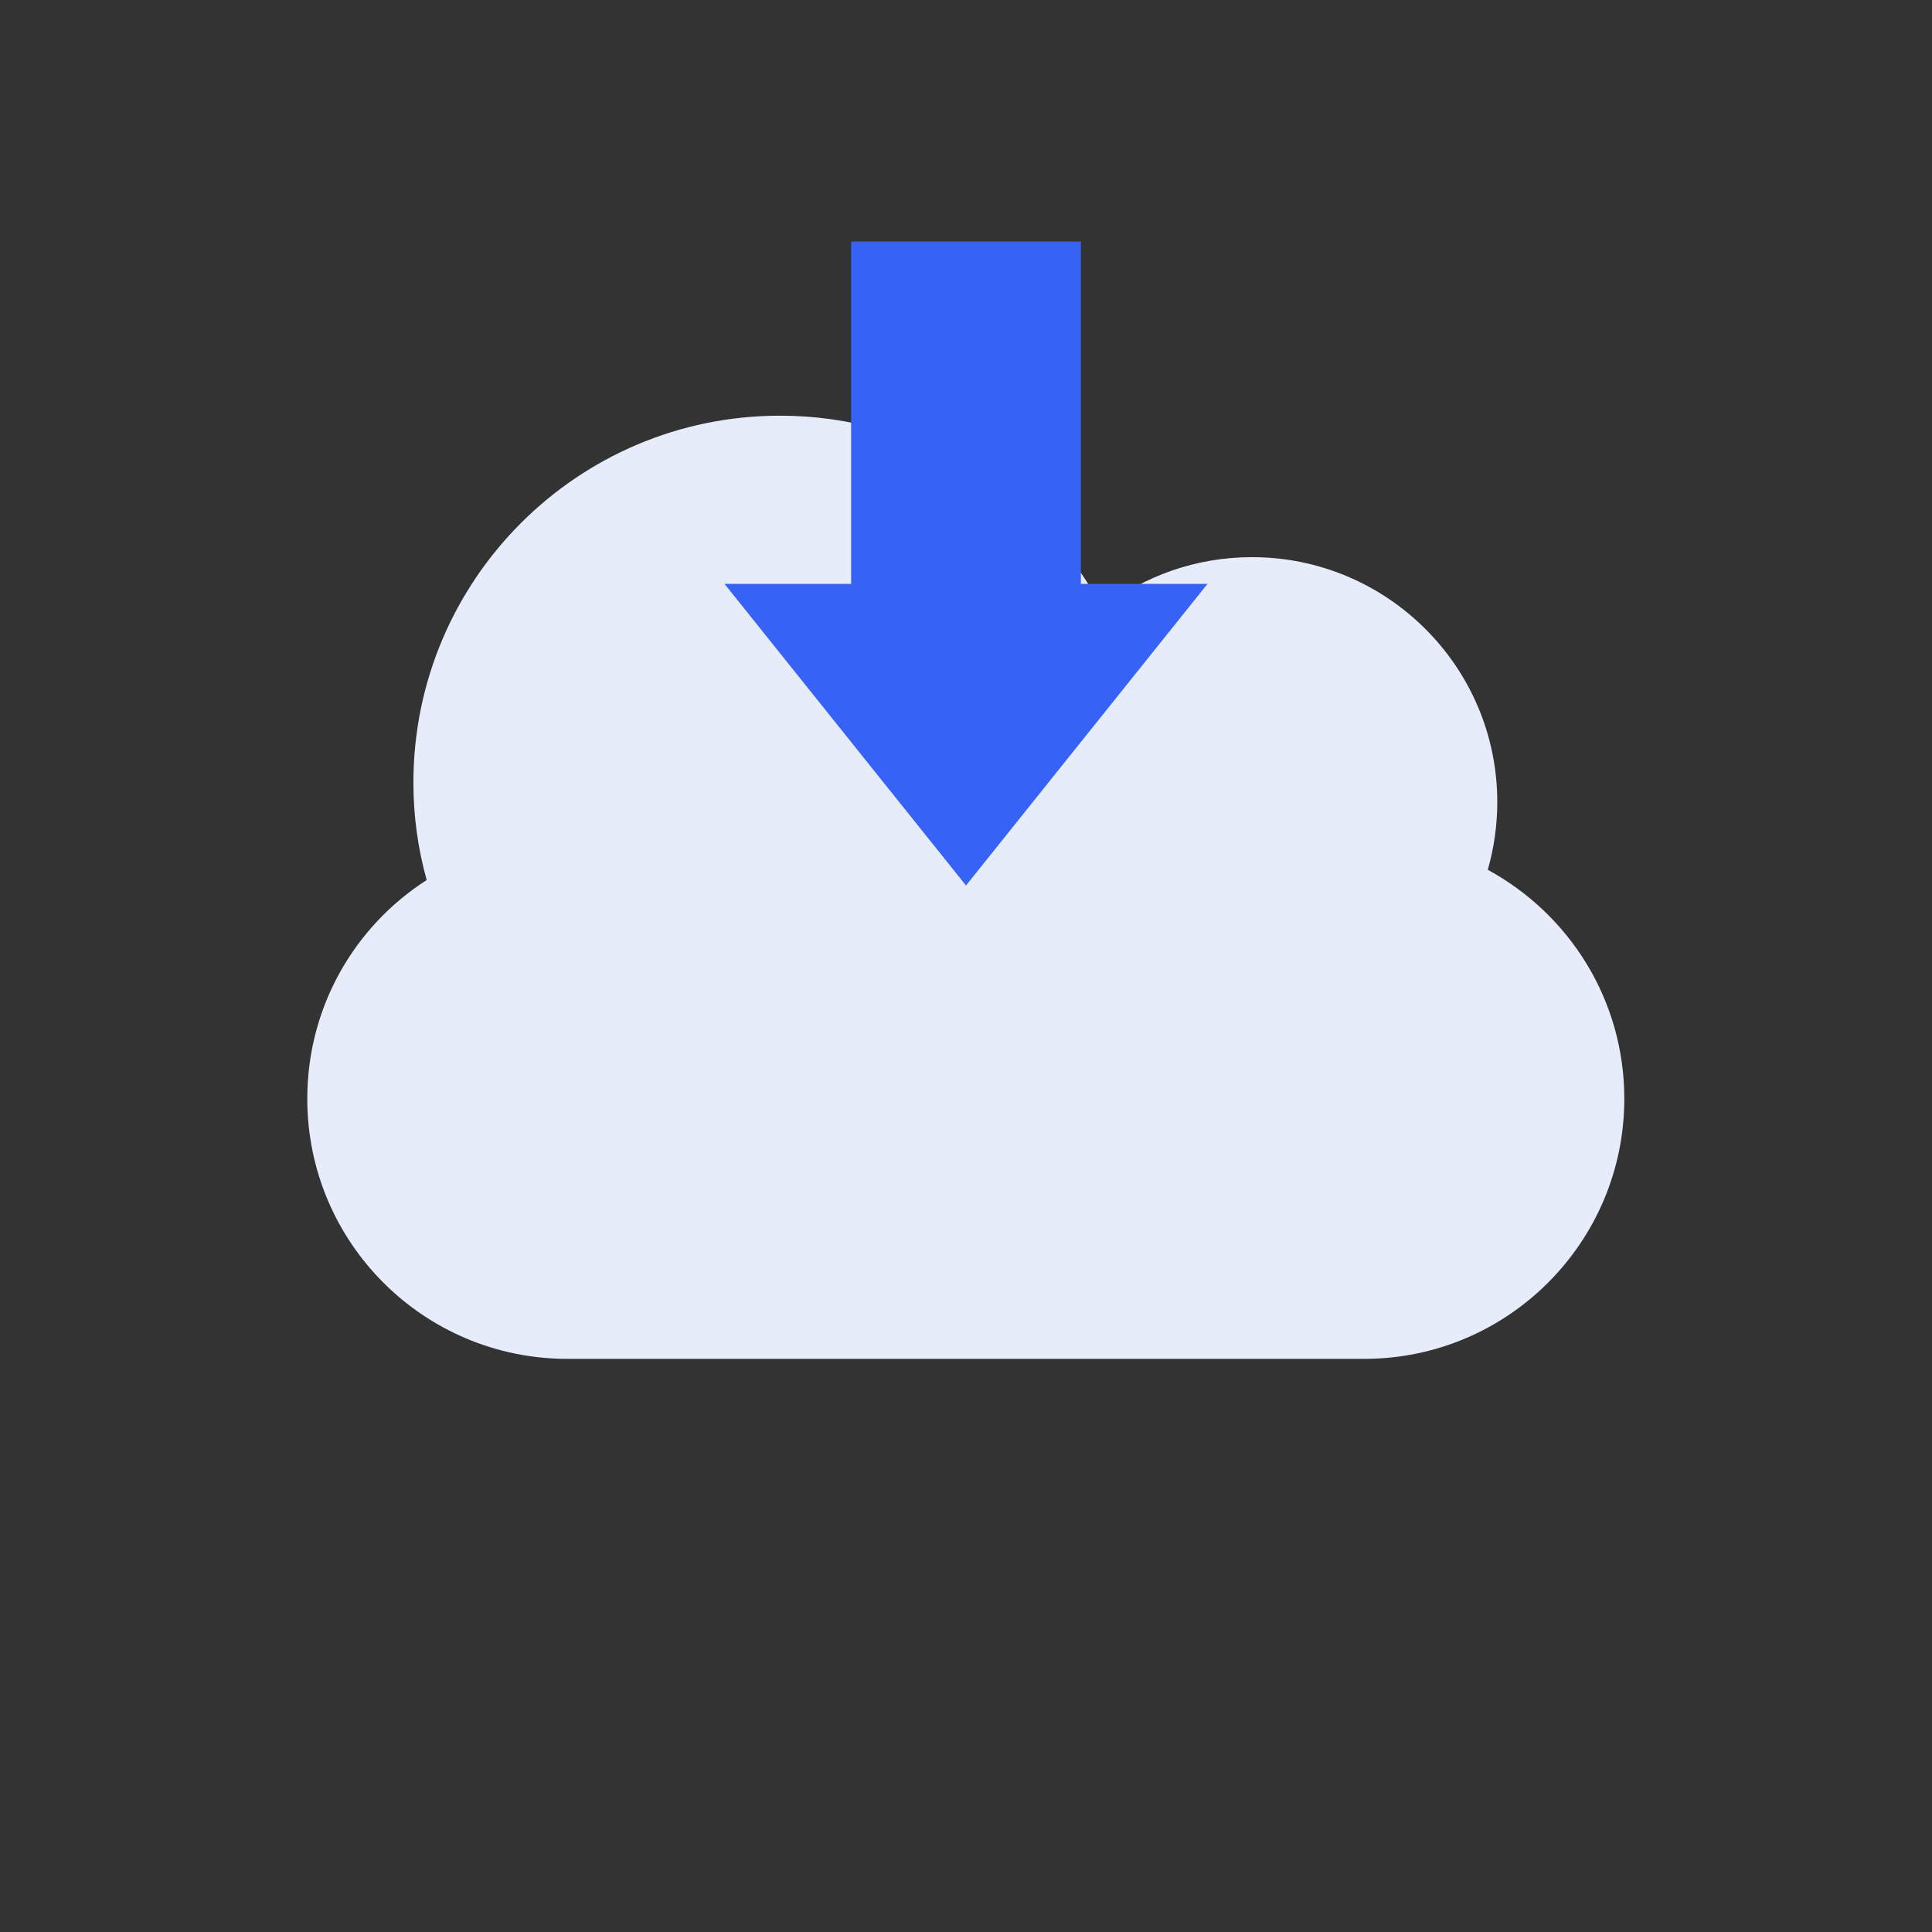
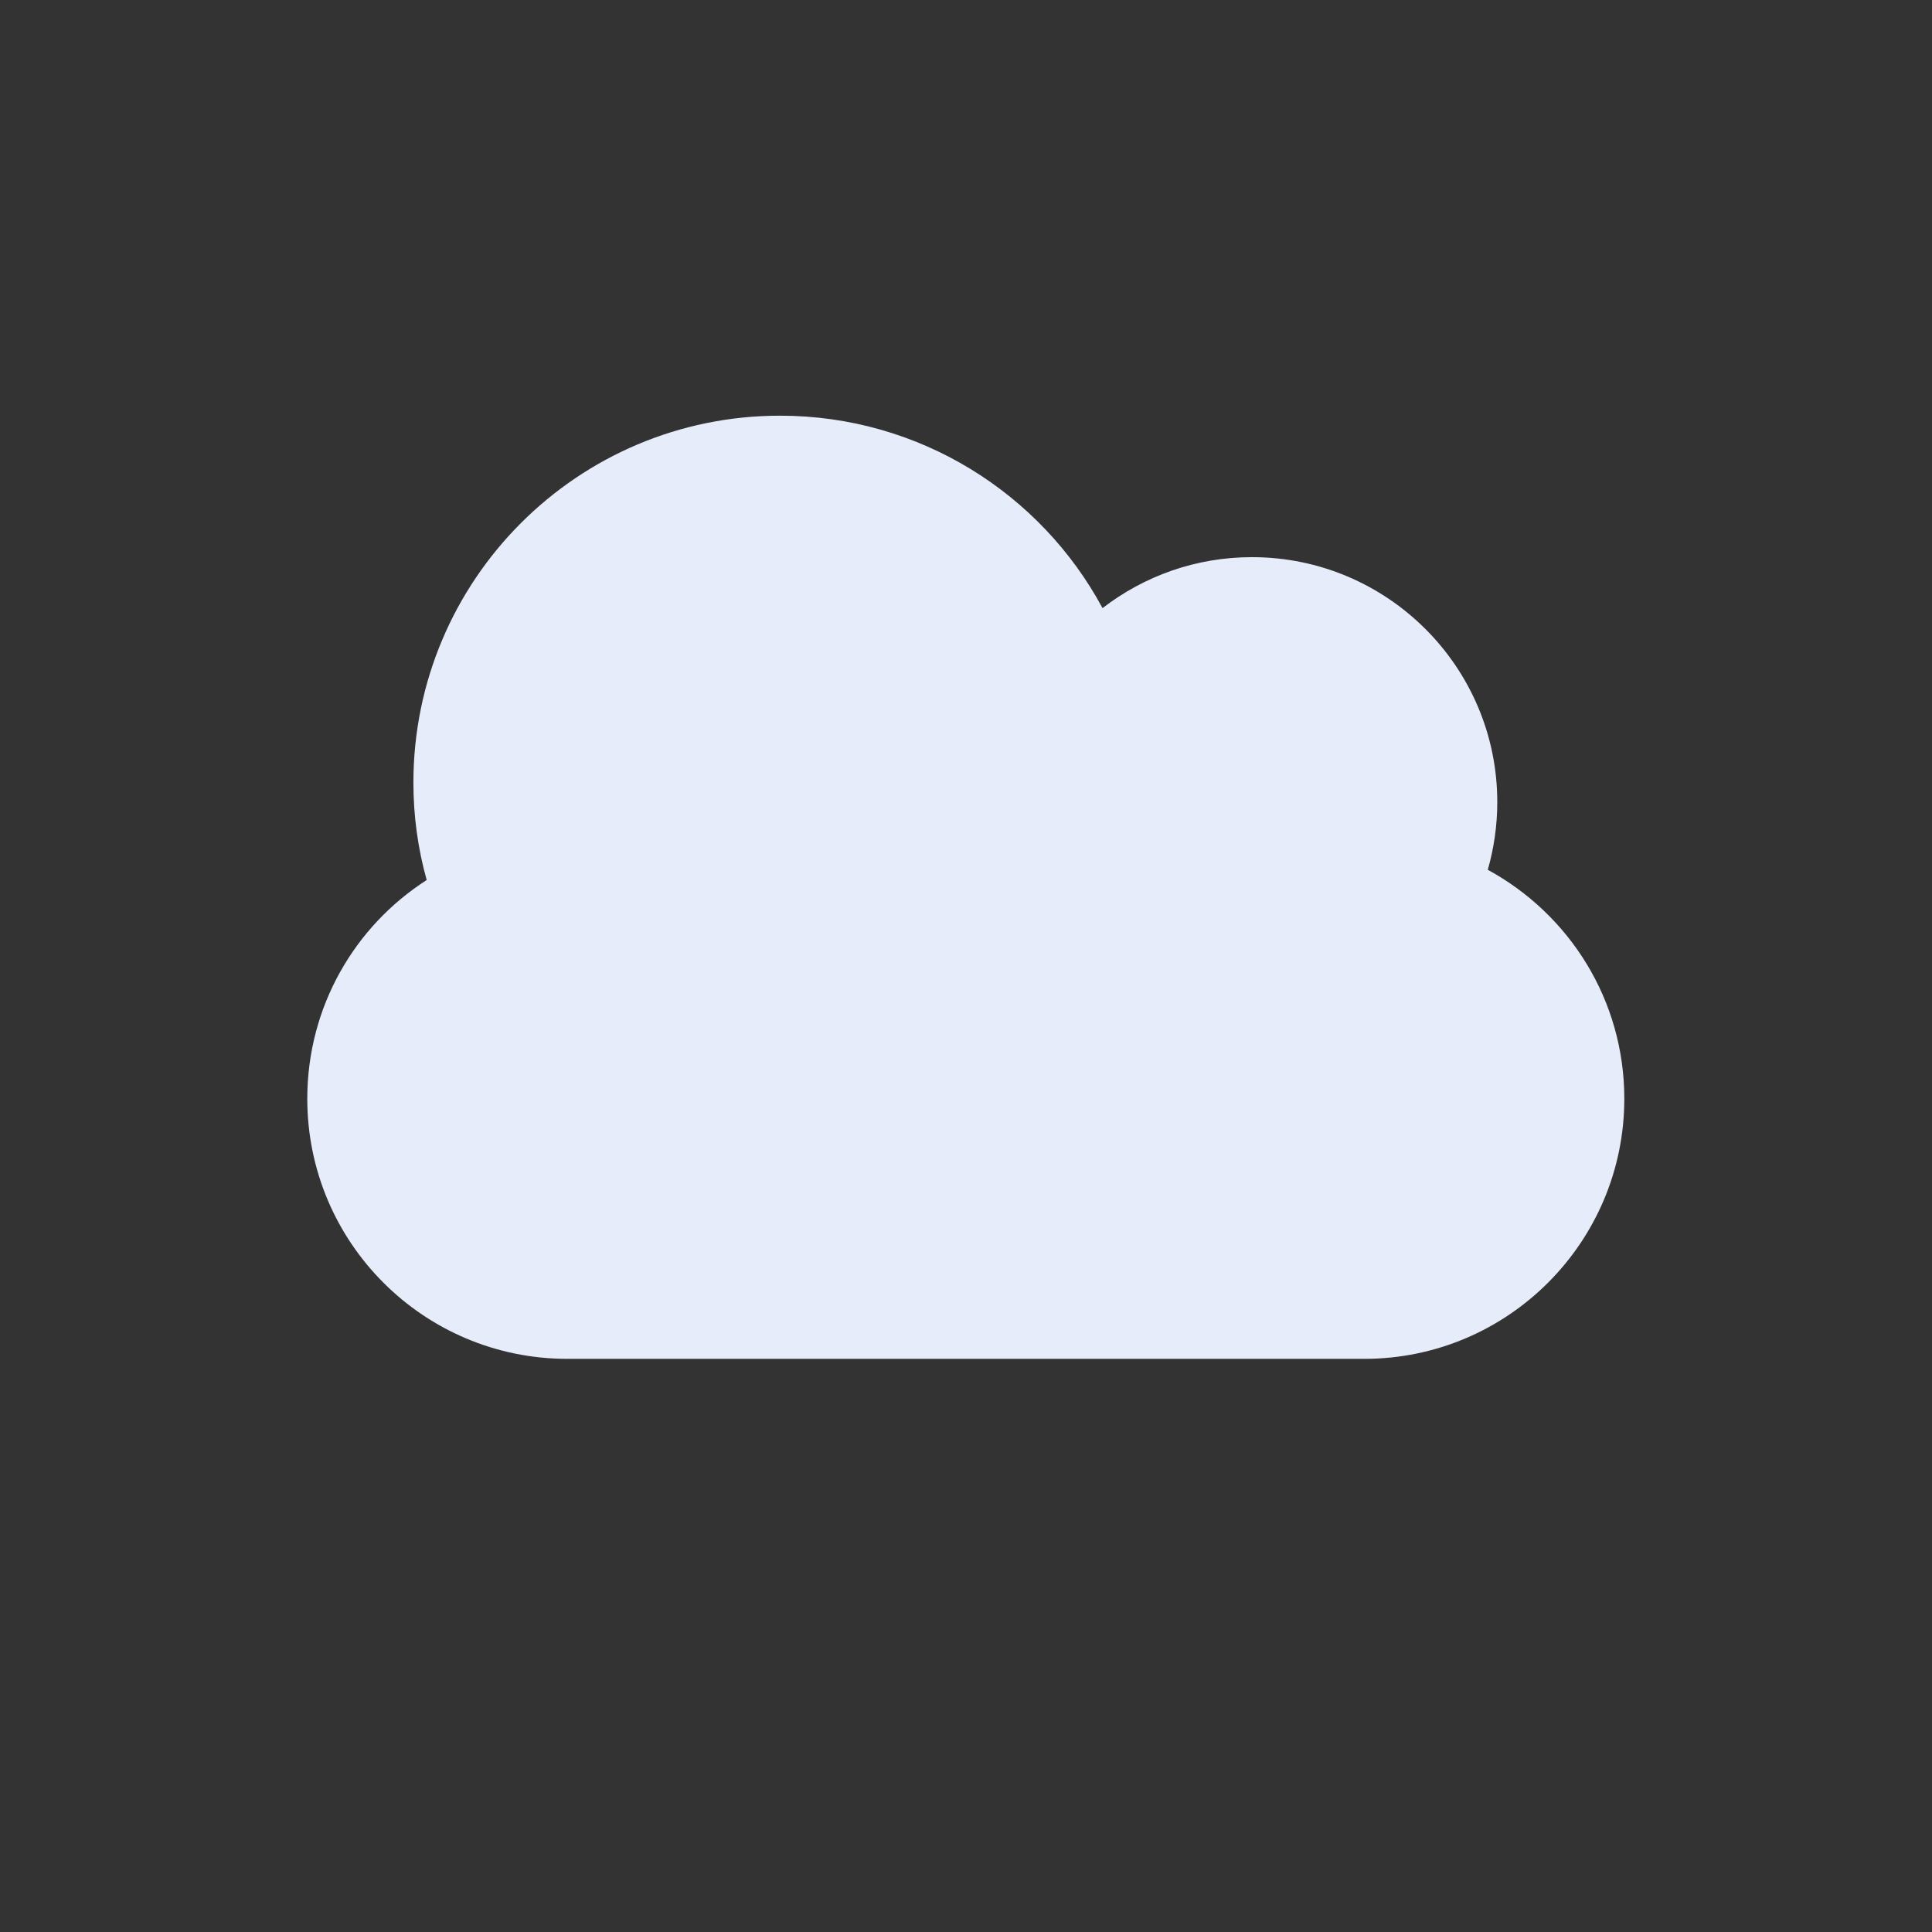
<svg xmlns="http://www.w3.org/2000/svg" width="120" height="120" viewBox="0 0 120 120" fill="none">
  <rect x="0" y="0" width="120" height="120" fill="#333333" stroke="none" />
  <path d="M100.889 68.244C100.889 77.15 93.661 84.401 84.732 84.401H35.243C26.314 84.401 19.086 77.173 19.086 68.244C19.086 62.528 22.039 57.52 26.503 54.661C25.96 52.724 25.677 50.693 25.677 48.614C25.677 36.024 35.881 25.819 48.448 25.819C57.117 25.819 64.653 30.661 68.48 37.772C71.054 35.787 74.267 34.606 77.763 34.606C86.173 34.606 92.999 41.433 92.999 49.819C92.999 51.283 92.787 52.701 92.409 54.024C97.487 56.787 100.889 62.126 100.889 68.244Z" fill="#E7ECFA" />
-   <path d="M67.136 36.266V15H52.864V36.266H45L60 55L75 36.266H67.136Z" fill="#3663F5" />
</svg>